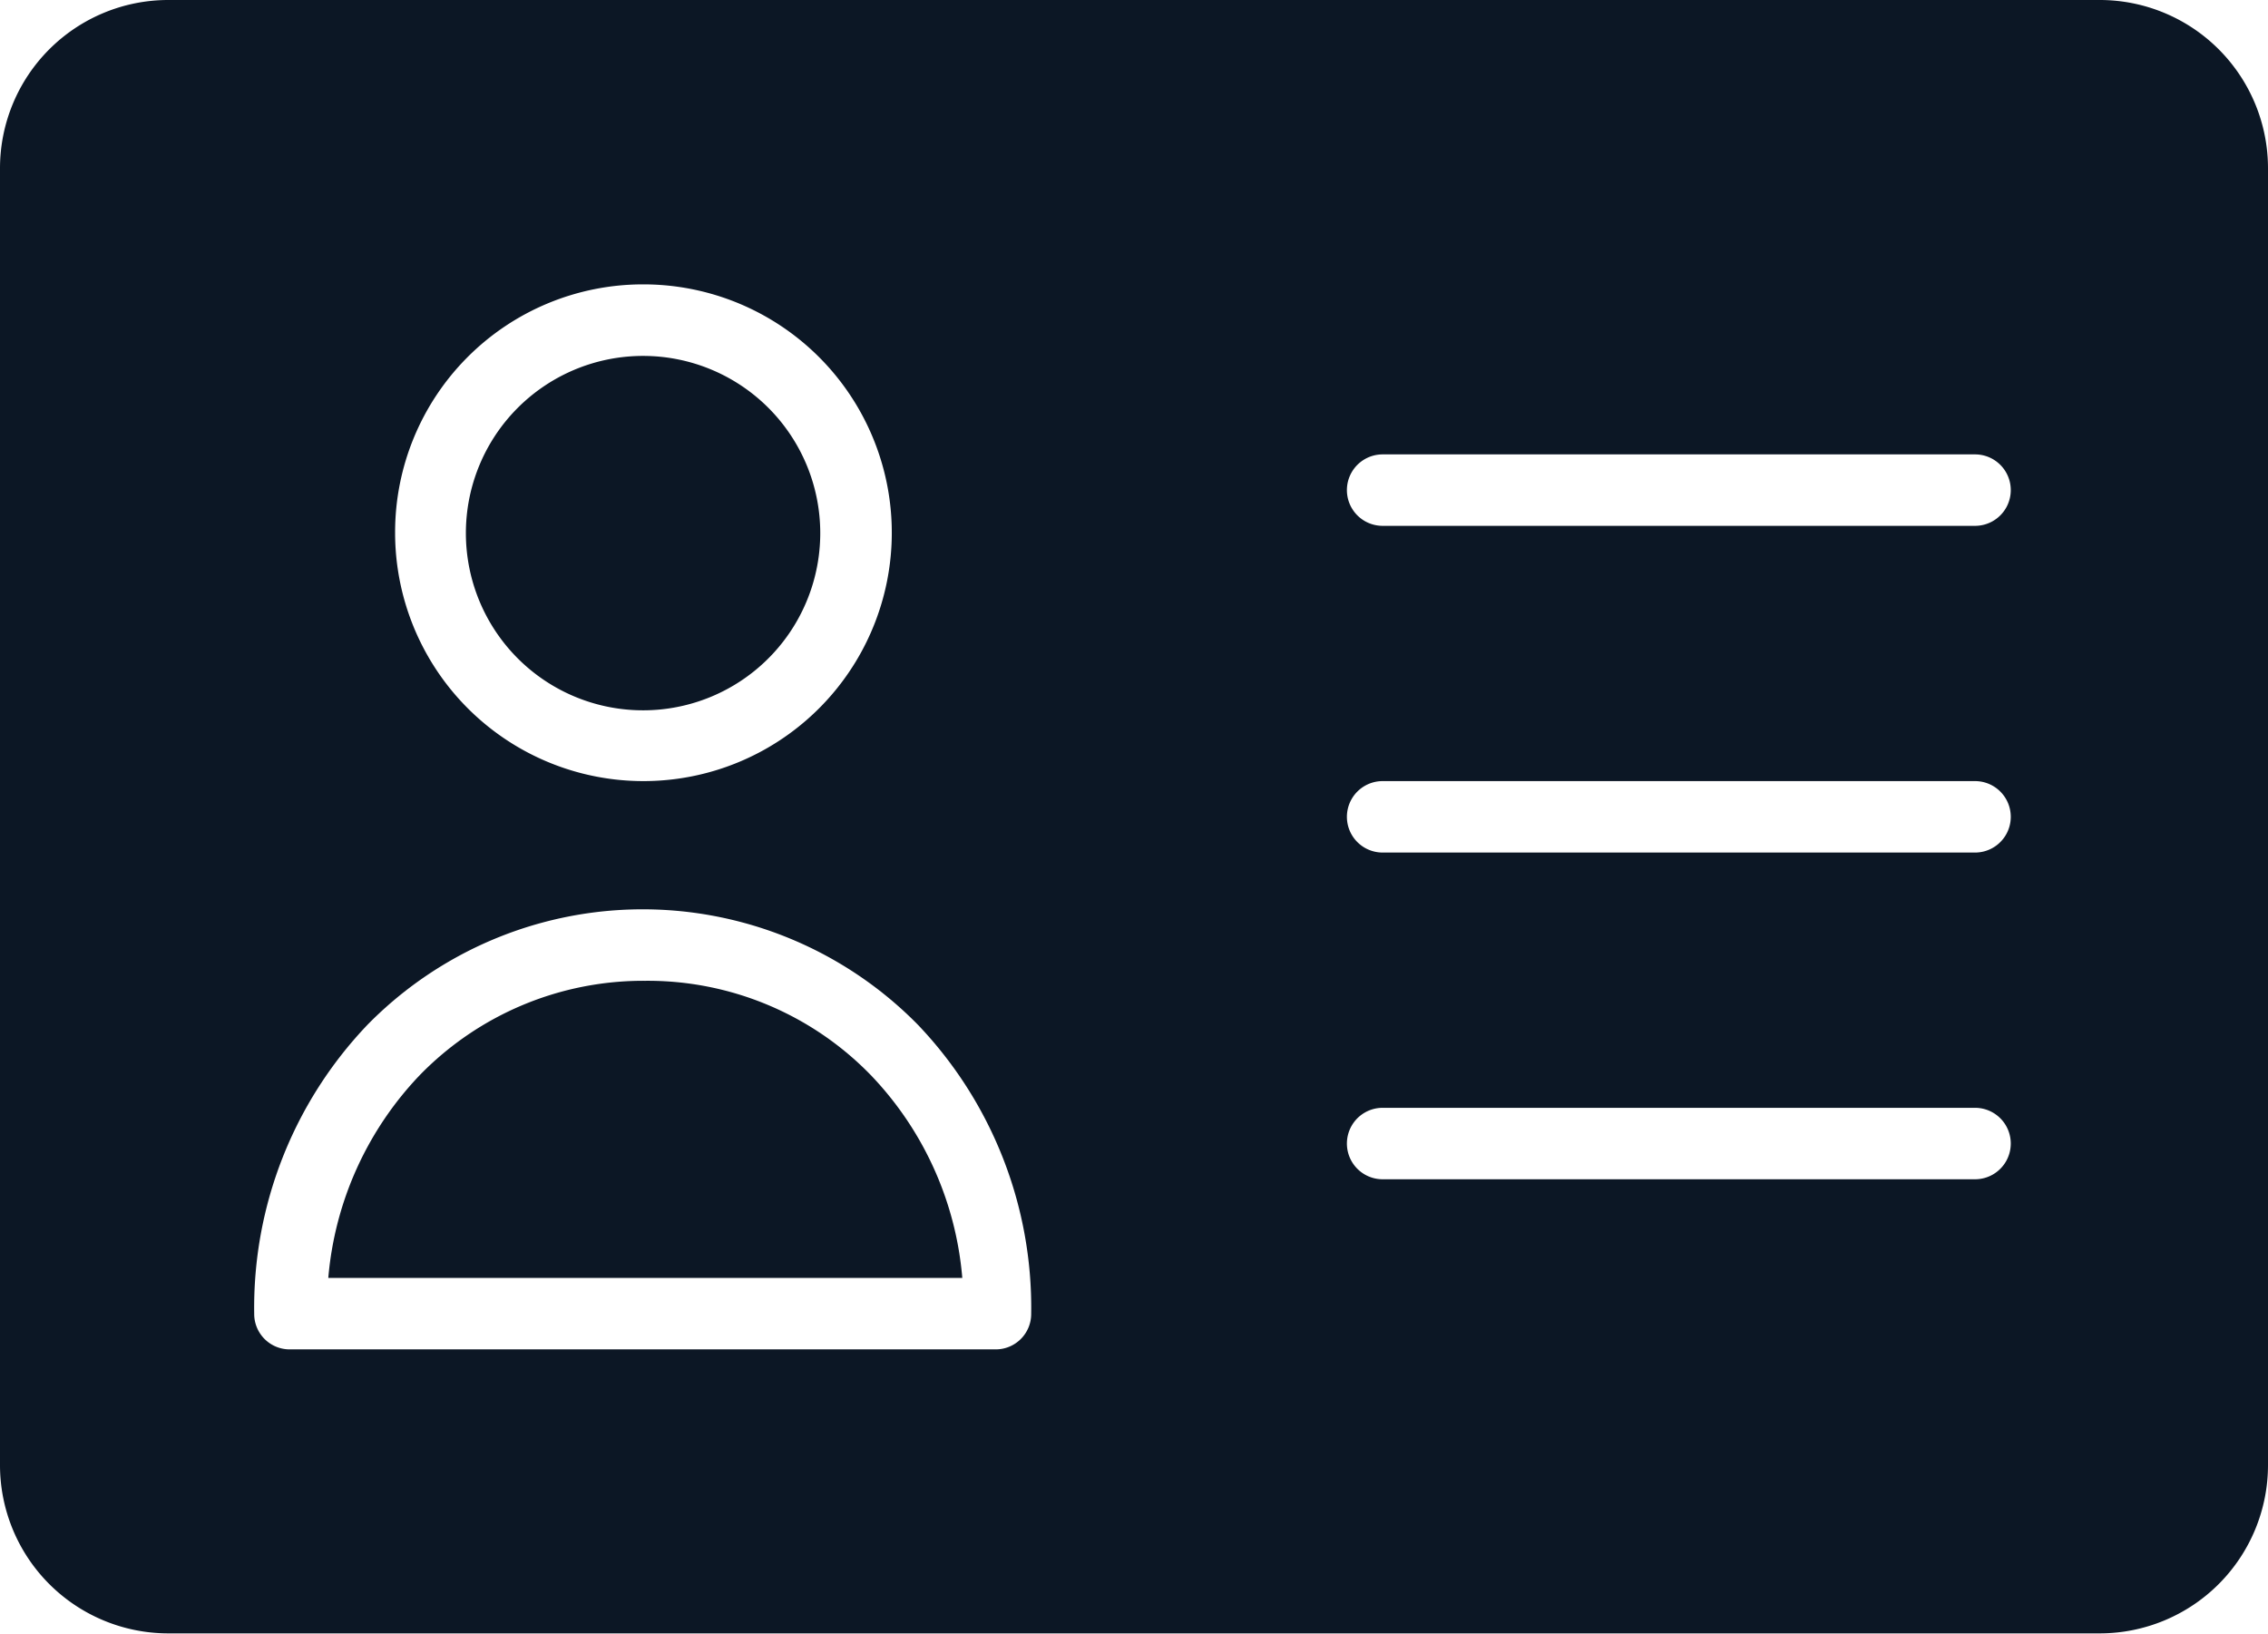
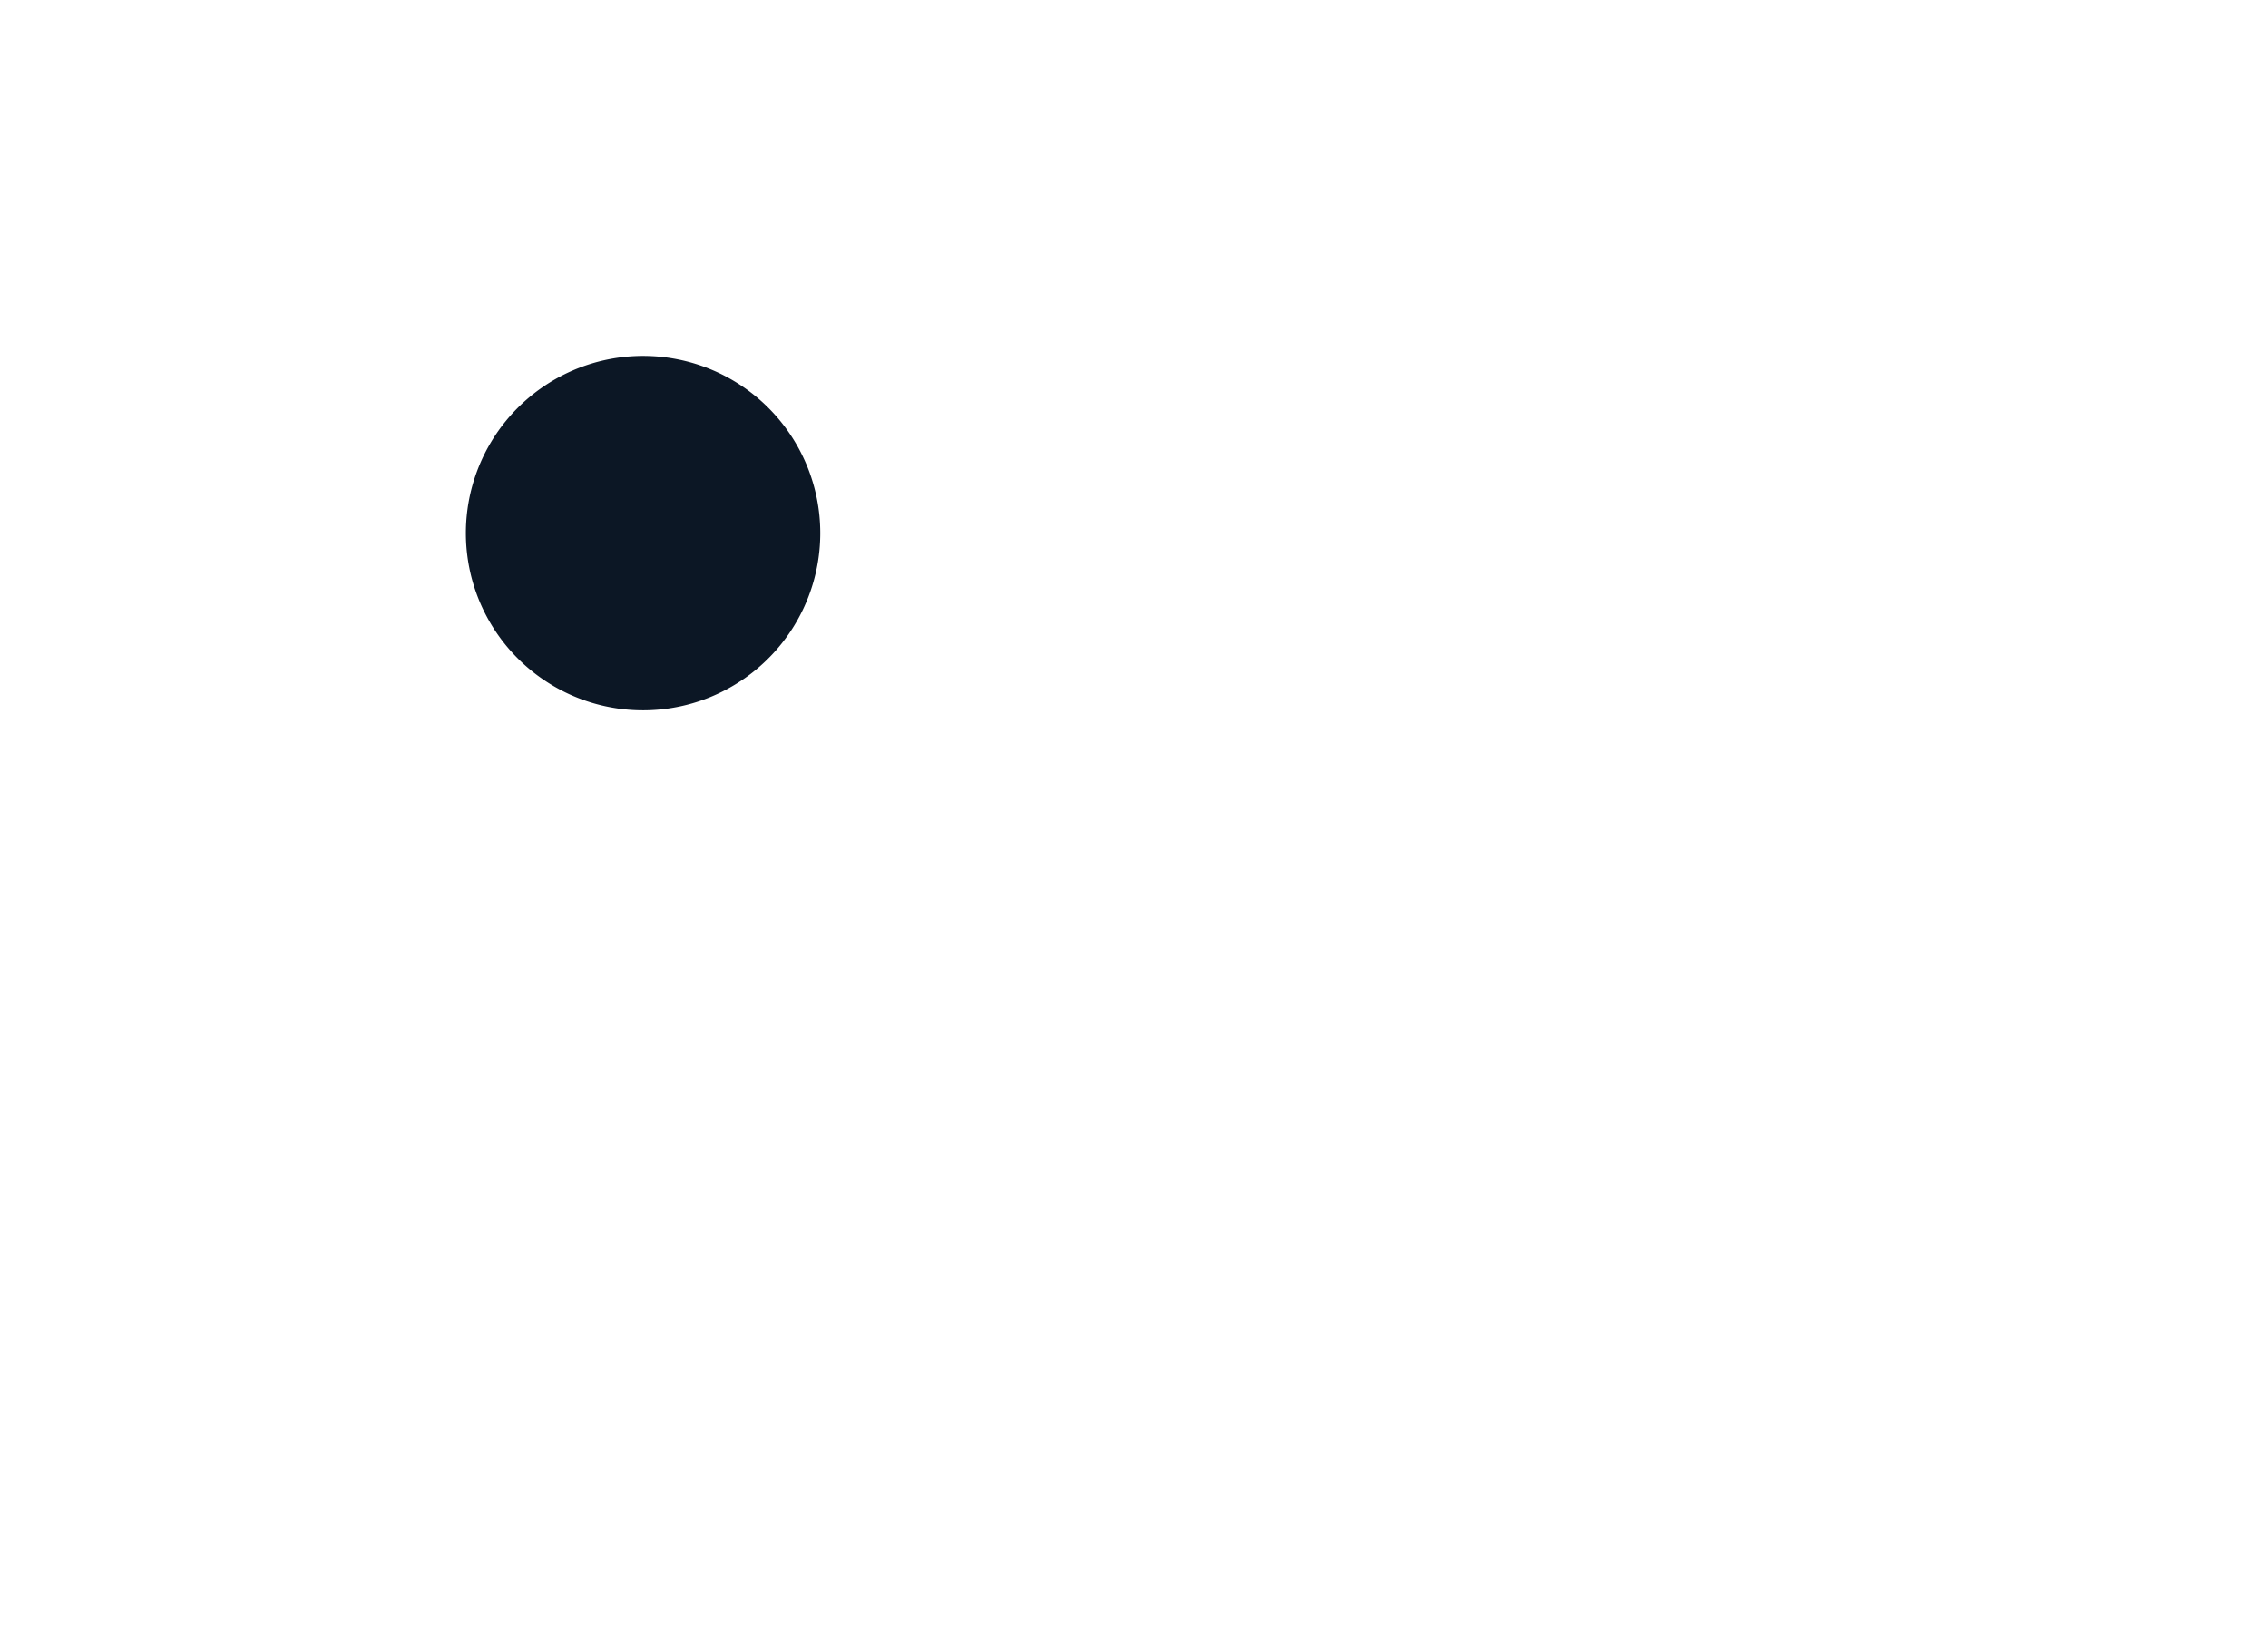
<svg xmlns="http://www.w3.org/2000/svg" width="24" height="17.286" viewBox="0 0 24 17.286">
  <defs>
    <style>.a{opacity:1;}.b{fill:#0c1725;}</style>
  </defs>
  <g class="a">
-     <path class="b" d="M22.224,0H1.776A1.781,1.781,0,0,0,0,1.783V15.5a1.781,1.781,0,0,0,1.776,1.783H22.224A1.781,1.781,0,0,0,24,15.5V1.783A1.781,1.781,0,0,0,22.224,0ZM6.8,3.009A2.628,2.628,0,1,1,4.181,5.634,2.623,2.623,0,0,1,6.8,3.009Zm3.735,11.269H3.067a.375.375,0,0,1-.377-.378,4.334,4.334,0,0,1,1.2-3.058,4.082,4.082,0,0,1,5.822,0,4.335,4.335,0,0,1,1.2,3.058.375.375,0,0,1-.377.378Zm10.364-1.8H14.631a.378.378,0,0,1,0-.756H20.9a.378.378,0,0,1,0,.756Zm0-3.457H14.631a.378.378,0,0,1,0-.756H20.9a.378.378,0,0,1,0,.756Zm0-3.457H14.631a.378.378,0,0,1,0-.756H20.9a.378.378,0,0,1,0,.756Zm0,0" />
-     <path class="b" d="M95.448,71.574A1.875,1.875,0,1,1,93.574,69.7,1.875,1.875,0,0,1,95.448,71.574Zm0,0" transform="translate(-86.768 -65.934)" />
-     <path class="b" d="M67.655,192.1a3.3,3.3,0,0,0-2.382.994,3.538,3.538,0,0,0-.972,2.15H71.01a3.524,3.524,0,0,0-.972-2.15A3.289,3.289,0,0,0,67.655,192.1Zm0,0" transform="translate(-60.827 -181.722)" />
+     <path class="b" d="M95.448,71.574A1.875,1.875,0,1,1,93.574,69.7,1.875,1.875,0,0,1,95.448,71.574Z" transform="translate(-86.768 -65.934)" />
  </g>
</svg>